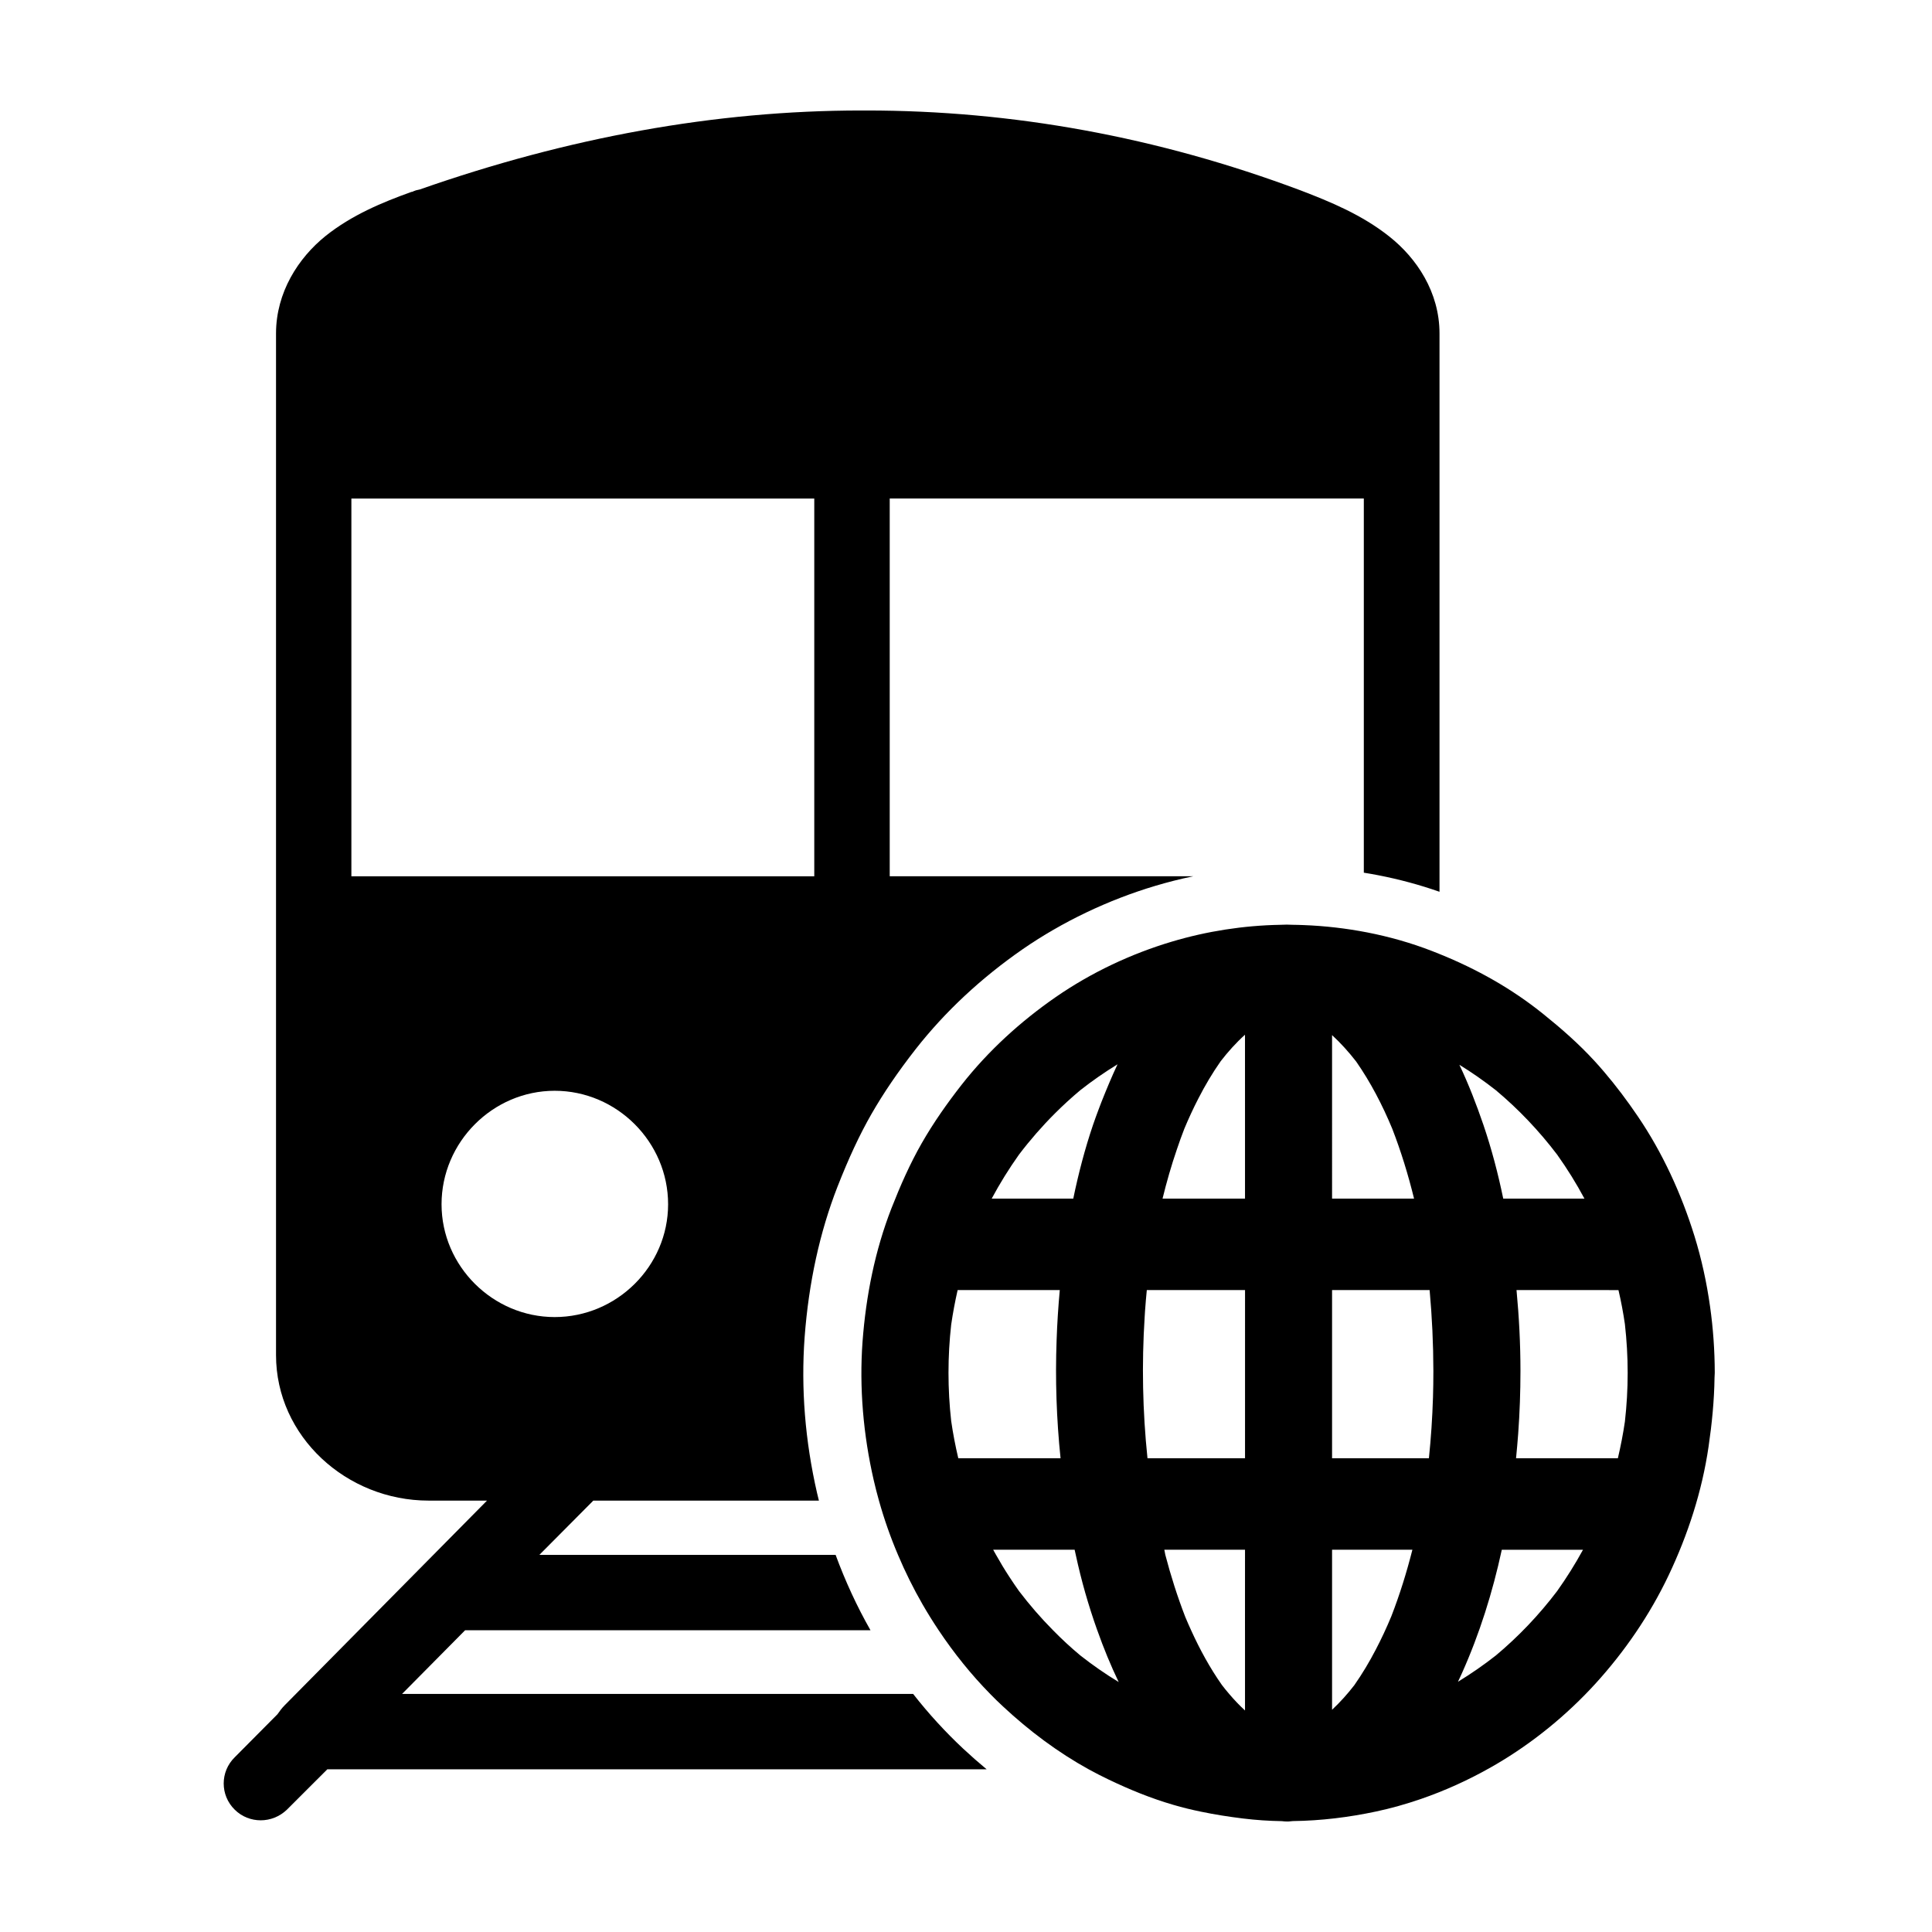
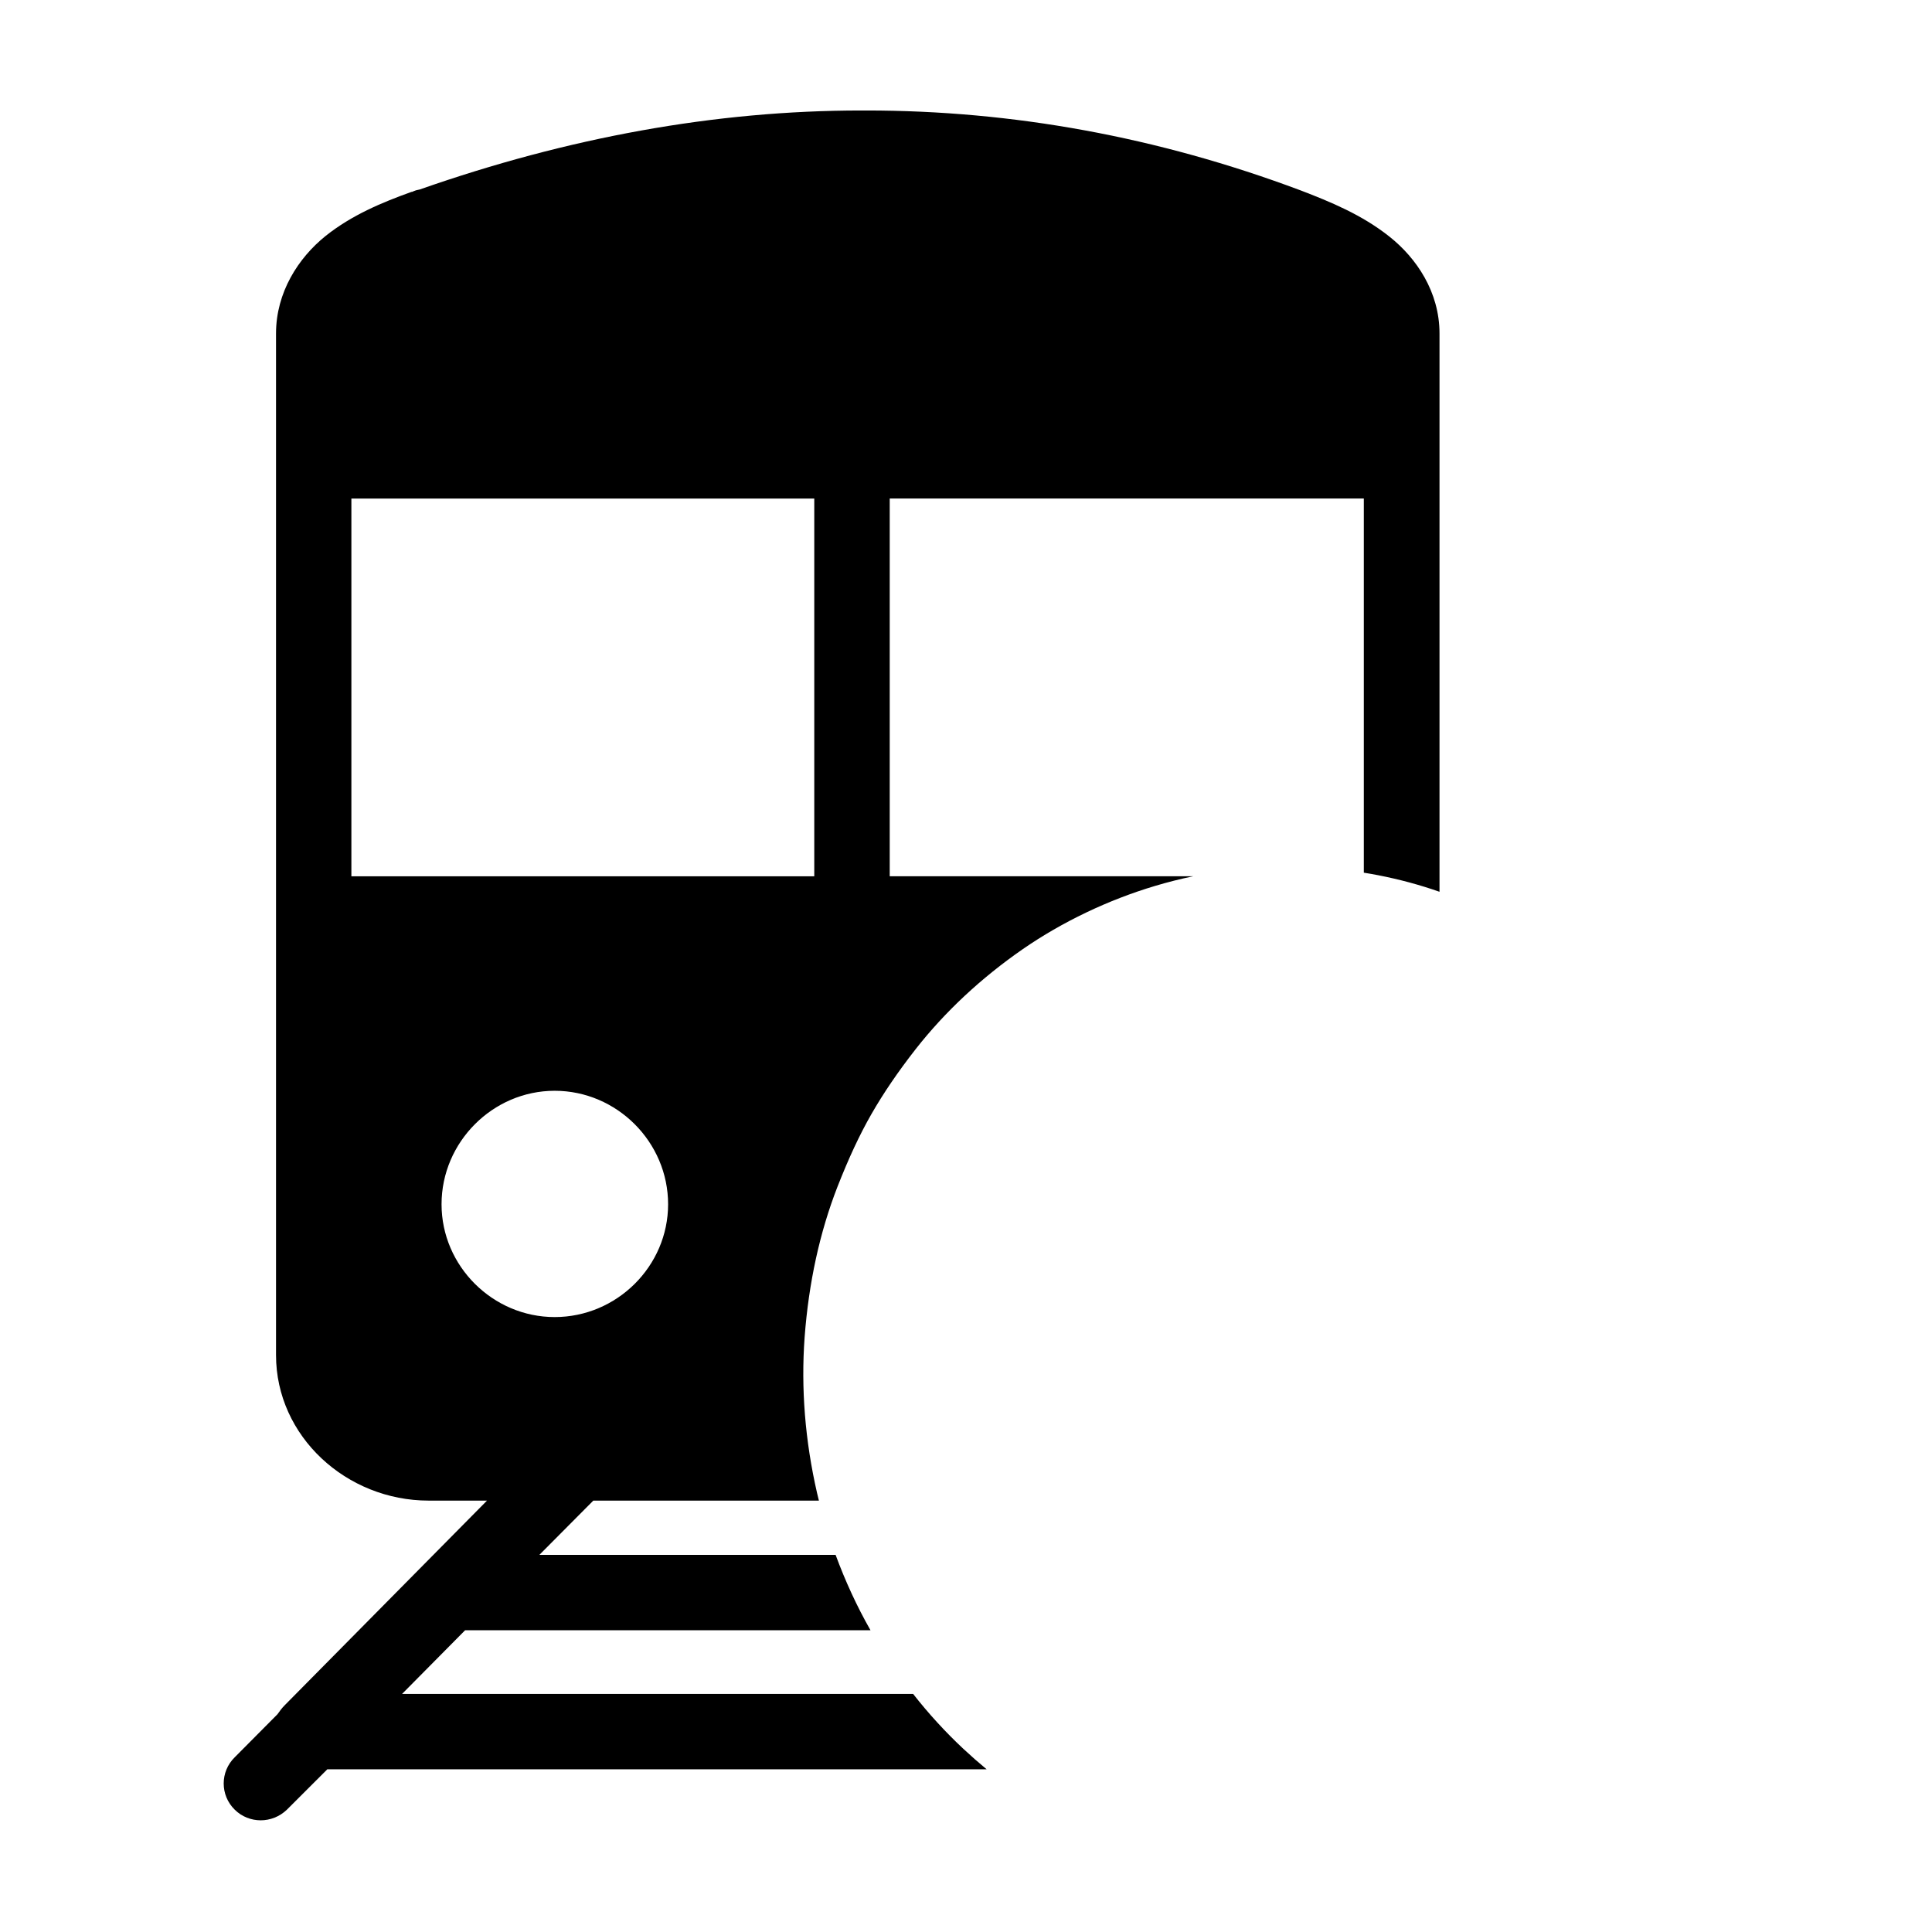
<svg xmlns="http://www.w3.org/2000/svg" fill="#000000" width="800px" height="800px" version="1.1" viewBox="144 144 512 512">
  <g>
    <path d="m385.98 592.91h-135.43l16.711-16.879h107.43c-3.598-6.312-6.699-13.055-9.25-19.98h-78.496l14.289-14.375h59.785c-0.172-0.66-0.324-1.32-0.484-1.984-3.18-13.859-4.297-27.75-3.301-41.328 1.082-14.43 4.012-27.832 8.707-39.867 3.008-7.668 5.859-13.773 8.988-19.242 3.211-5.598 7.059-11.246 11.777-17.281 7.75-9.875 17.281-18.777 28.34-26.445 10.504-7.25 22.645-13.055 35.141-16.777 3.324-0.988 6.664-1.84 10.051-2.535l-80.453 0.004v-100.11h125.64v99.16c1.285 0.203 2.57 0.434 3.848 0.68 5.57 1.082 11.012 2.555 16.211 4.379v-147.94c0-11.012-6.086-19.992-13.273-25.688-7.266-5.777-15.629-9.219-23.578-12.262-37.918-14.207-76.367-21.16-115.05-21.16h-1.289c-38.809 0-77.855 7.188-117.05 20.93-0.312 0.082-0.699 0.152-1.012 0.23-0.395 0.152-0.695 0.238-1.012 0.402h-0.152c-7.812 2.805-15.855 6.156-22.801 11.703-7.184 5.785-13.121 14.918-13.121 25.844v270.72c0 21.555 18.672 38.566 40.445 38.566h15.469l-53.578 54.195c-0.777 0.777-1.402 1.637-1.949 2.418l-11.324 11.402c-3.906 3.824-3.906 10.078 0 13.898 1.875 1.867 4.375 2.812 6.879 2.812 2.488 0 4.992-0.945 6.938-2.812l10.707-10.699h174.74c-2.09-1.734-4.156-3.551-6.191-5.445-4.75-4.445-9.199-9.297-13.297-14.535zm-148.86-216.68v-100.11h122.67v100.11zm23.895 86.91c0-16.48 13.586-30.074 29.98-30.074 16.48 0 30.059 13.594 30.059 30.074 0 16.395-13.578 29.895-30.059 29.895-16.391 0-29.98-13.5-29.98-29.895z" />
-     <path d="m597.17 490.15c-0.887-6.316-2.254-12.559-4.121-18.594-3.488-11.238-8.469-22.086-15-31.703-2.781-4.106-5.769-8.09-8.984-11.855-0.812-0.945-1.637-1.895-2.481-2.805-4.195-4.578-8.793-8.605-13.598-12.465-8.367-6.75-17.668-11.941-27.504-15.91-0.641-0.262-1.301-0.523-1.961-0.781-5.562-2.16-11.336-3.793-17.199-4.938-5.578-1.082-11.238-1.734-16.895-1.945-0.938-0.035-1.875-0.07-2.812-0.074-0.527-0.031-1.078-0.047-1.617-0.047-0.594 0-1.18 0.016-1.762 0.051-9.684 0.176-19.422 1.691-28.668 4.453-10.82 3.223-21.371 8.188-30.777 14.691-9.301 6.438-17.879 14.227-24.973 23.27-3.828 4.898-7.426 10.004-10.535 15.434-3.144 5.5-5.684 11.273-8.016 17.215-4.398 11.273-6.777 23.27-7.684 35.387-0.898 12.238 0.211 24.773 2.961 36.719 0.414 1.824 0.887 3.637 1.391 5.441 1.367 4.887 3.059 9.707 5.047 14.375 1.91 4.523 4.09 8.906 6.504 13.105 1.355 2.344 2.777 4.629 4.281 6.879 4.039 6.047 8.625 11.75 13.66 16.879 1.094 1.125 2.207 2.207 3.352 3.269 6.941 6.473 14.566 12.191 22.781 16.711 1.703 0.938 3.438 1.82 5.18 2.656 5.582 2.676 11.305 5.023 17.242 6.742 2.414 0.711 4.856 1.305 7.309 1.805 3.68 0.77 7.41 1.344 11.141 1.805 3.414 0.418 6.84 0.645 10.262 0.699 0.484 0.055 0.945 0.094 1.414 0.094 0.117 0 0.23-0.004 0.363-0.004 0.371-0.02 0.766-0.059 1.152-0.109 7.418-0.09 14.812-0.992 22.066-2.539 3.996-0.848 7.945-1.969 11.836-3.305 6.418-2.211 12.664-5.047 18.59-8.414 0.48-0.262 0.945-0.539 1.422-0.816 9.656-5.668 18.66-12.988 26.301-21.375 7.699-8.457 14.379-18.184 19.363-28.676 5.094-10.73 8.852-22.223 10.586-34.102 0.891-6.07 1.496-12.152 1.582-18.305 0.039-0.414 0.059-0.828 0.059-1.254-0.012-5.883-0.422-11.809-1.258-17.664zm-183.12-40.176c2.926-3.856 6.102-7.496 9.496-10.887 2.168-2.168 4.414-4.223 6.758-6.184 3.16-2.488 6.449-4.766 9.855-6.852-1.531 3.246-2.91 6.578-4.246 9.941-0.246 0.637-0.488 1.27-0.727 1.906-0.523 1.375-1.027 2.769-1.508 4.168-2.172 6.394-3.879 12.953-5.25 19.578h-21.617c2.172-4.055 4.594-7.949 7.238-11.672zm-16.094 80.477c-0.766-3.254-1.402-6.539-1.879-9.859-0.953-8.496-0.953-17.086 0-25.562 0.449-3.082 1.023-6.137 1.707-9.152h27.07c-0.402 4.41-0.691 8.828-0.84 13.238-0.387 10.453-0.035 20.938 1.043 31.336zm32.348 52.266c-2.523-2.102-4.938-4.332-7.234-6.68-3.231-3.254-6.231-6.727-9.02-10.387-0.863-1.215-1.699-2.445-2.508-3.688-1.266-1.93-2.457-3.898-3.582-5.91-0.266-0.453-0.52-0.906-0.762-1.359h21.59c0.102 0.453 0.188 0.902 0.301 1.359 0.727 3.359 1.559 6.707 2.504 10.031 0.945 3.285 1.98 6.551 3.133 9.789 0.016 0.051 0.031 0.109 0.066 0.16 1.652 4.676 3.535 9.281 5.668 13.723-3.516-2.125-6.906-4.484-10.156-7.039zm43.637-6.68v21.258c-1.492-1.371-2.883-2.836-4.191-4.379-0.664-0.77-1.316-1.566-1.934-2.379-3.18-4.527-5.856-9.426-8.156-14.5-0.543-1.18-1.062-2.367-1.562-3.562-2.074-5.367-3.812-10.848-5.273-16.418l-0.266-1.359h21.383l-0.008 21.34zm0-45.586h-25.844c-1.301-12.449-1.547-25.004-0.746-37.5 0.023-0.539 0.066-1.078 0.102-1.621 0.125-1.82 0.289-3.637 0.465-5.457h26.031l-0.004 44.578zm0-86.625v17.82h-21.855c1.082-4.41 2.328-8.766 3.797-13.039 0.621-1.855 1.281-3.684 1.988-5.5 1.133-2.711 2.359-5.371 3.703-7.977 1.758-3.438 3.723-6.762 5.93-9.906 1.953-2.527 4.086-4.898 6.434-7.012zm23.07-25.512c2.309 2.121 4.422 4.481 6.375 6.988 3.844 5.512 6.973 11.559 9.566 17.801 2.336 6.027 4.242 12.234 5.789 18.547h-21.73zm15.711 154.01c-1.25 3.019-2.625 5.969-4.141 8.863-1.691 3.254-3.57 6.402-5.672 9.402-1.797 2.328-3.769 4.523-5.898 6.519v-42.414h21.289c-1.516 5.996-3.352 11.891-5.578 17.629zm11.035-58.043c-0.168 5.41-0.523 10.801-1.082 16.172h-25.664v-44.578h25.852c0.648 7.125 0.984 14.281 0.996 21.434 0 2.332-0.031 4.656-0.102 6.973zm16.648-81.371c6.004 5.027 11.457 10.758 16.242 17.062 2.656 3.723 5.078 7.617 7.246 11.672h-21.52c-1.367-6.644-3.098-13.211-5.269-19.59-1.84-5.379-3.91-10.734-6.352-15.875 3.34 2.051 6.555 4.305 9.652 6.731zm16.246 132.75c-4.781 6.309-10.23 12.035-16.242 17.062-3.215 2.527-6.574 4.848-10.031 6.961 0.344-0.719 0.68-1.445 1.004-2.168 4.727-10.531 8.172-21.547 10.609-32.812h21.52c-2.074 3.793-4.363 7.449-6.859 10.957zm17.965-44.926c-0.48 3.273-1.109 6.516-1.863 9.723h-26.984c0.215-2.172 0.402-4.352 0.57-6.539 0.402-5.523 0.598-11.055 0.598-16.594v-0.043c0-7.144-0.371-14.281-1.043-21.398h23.281c1.246 0 2.488 0.012 3.738 0.012 0.695 2.977 1.266 5.992 1.703 9.02 0.484 4.289 0.734 8.59 0.734 12.914 0 4.32-0.25 8.625-0.734 12.906z" />
  </g>
</svg>